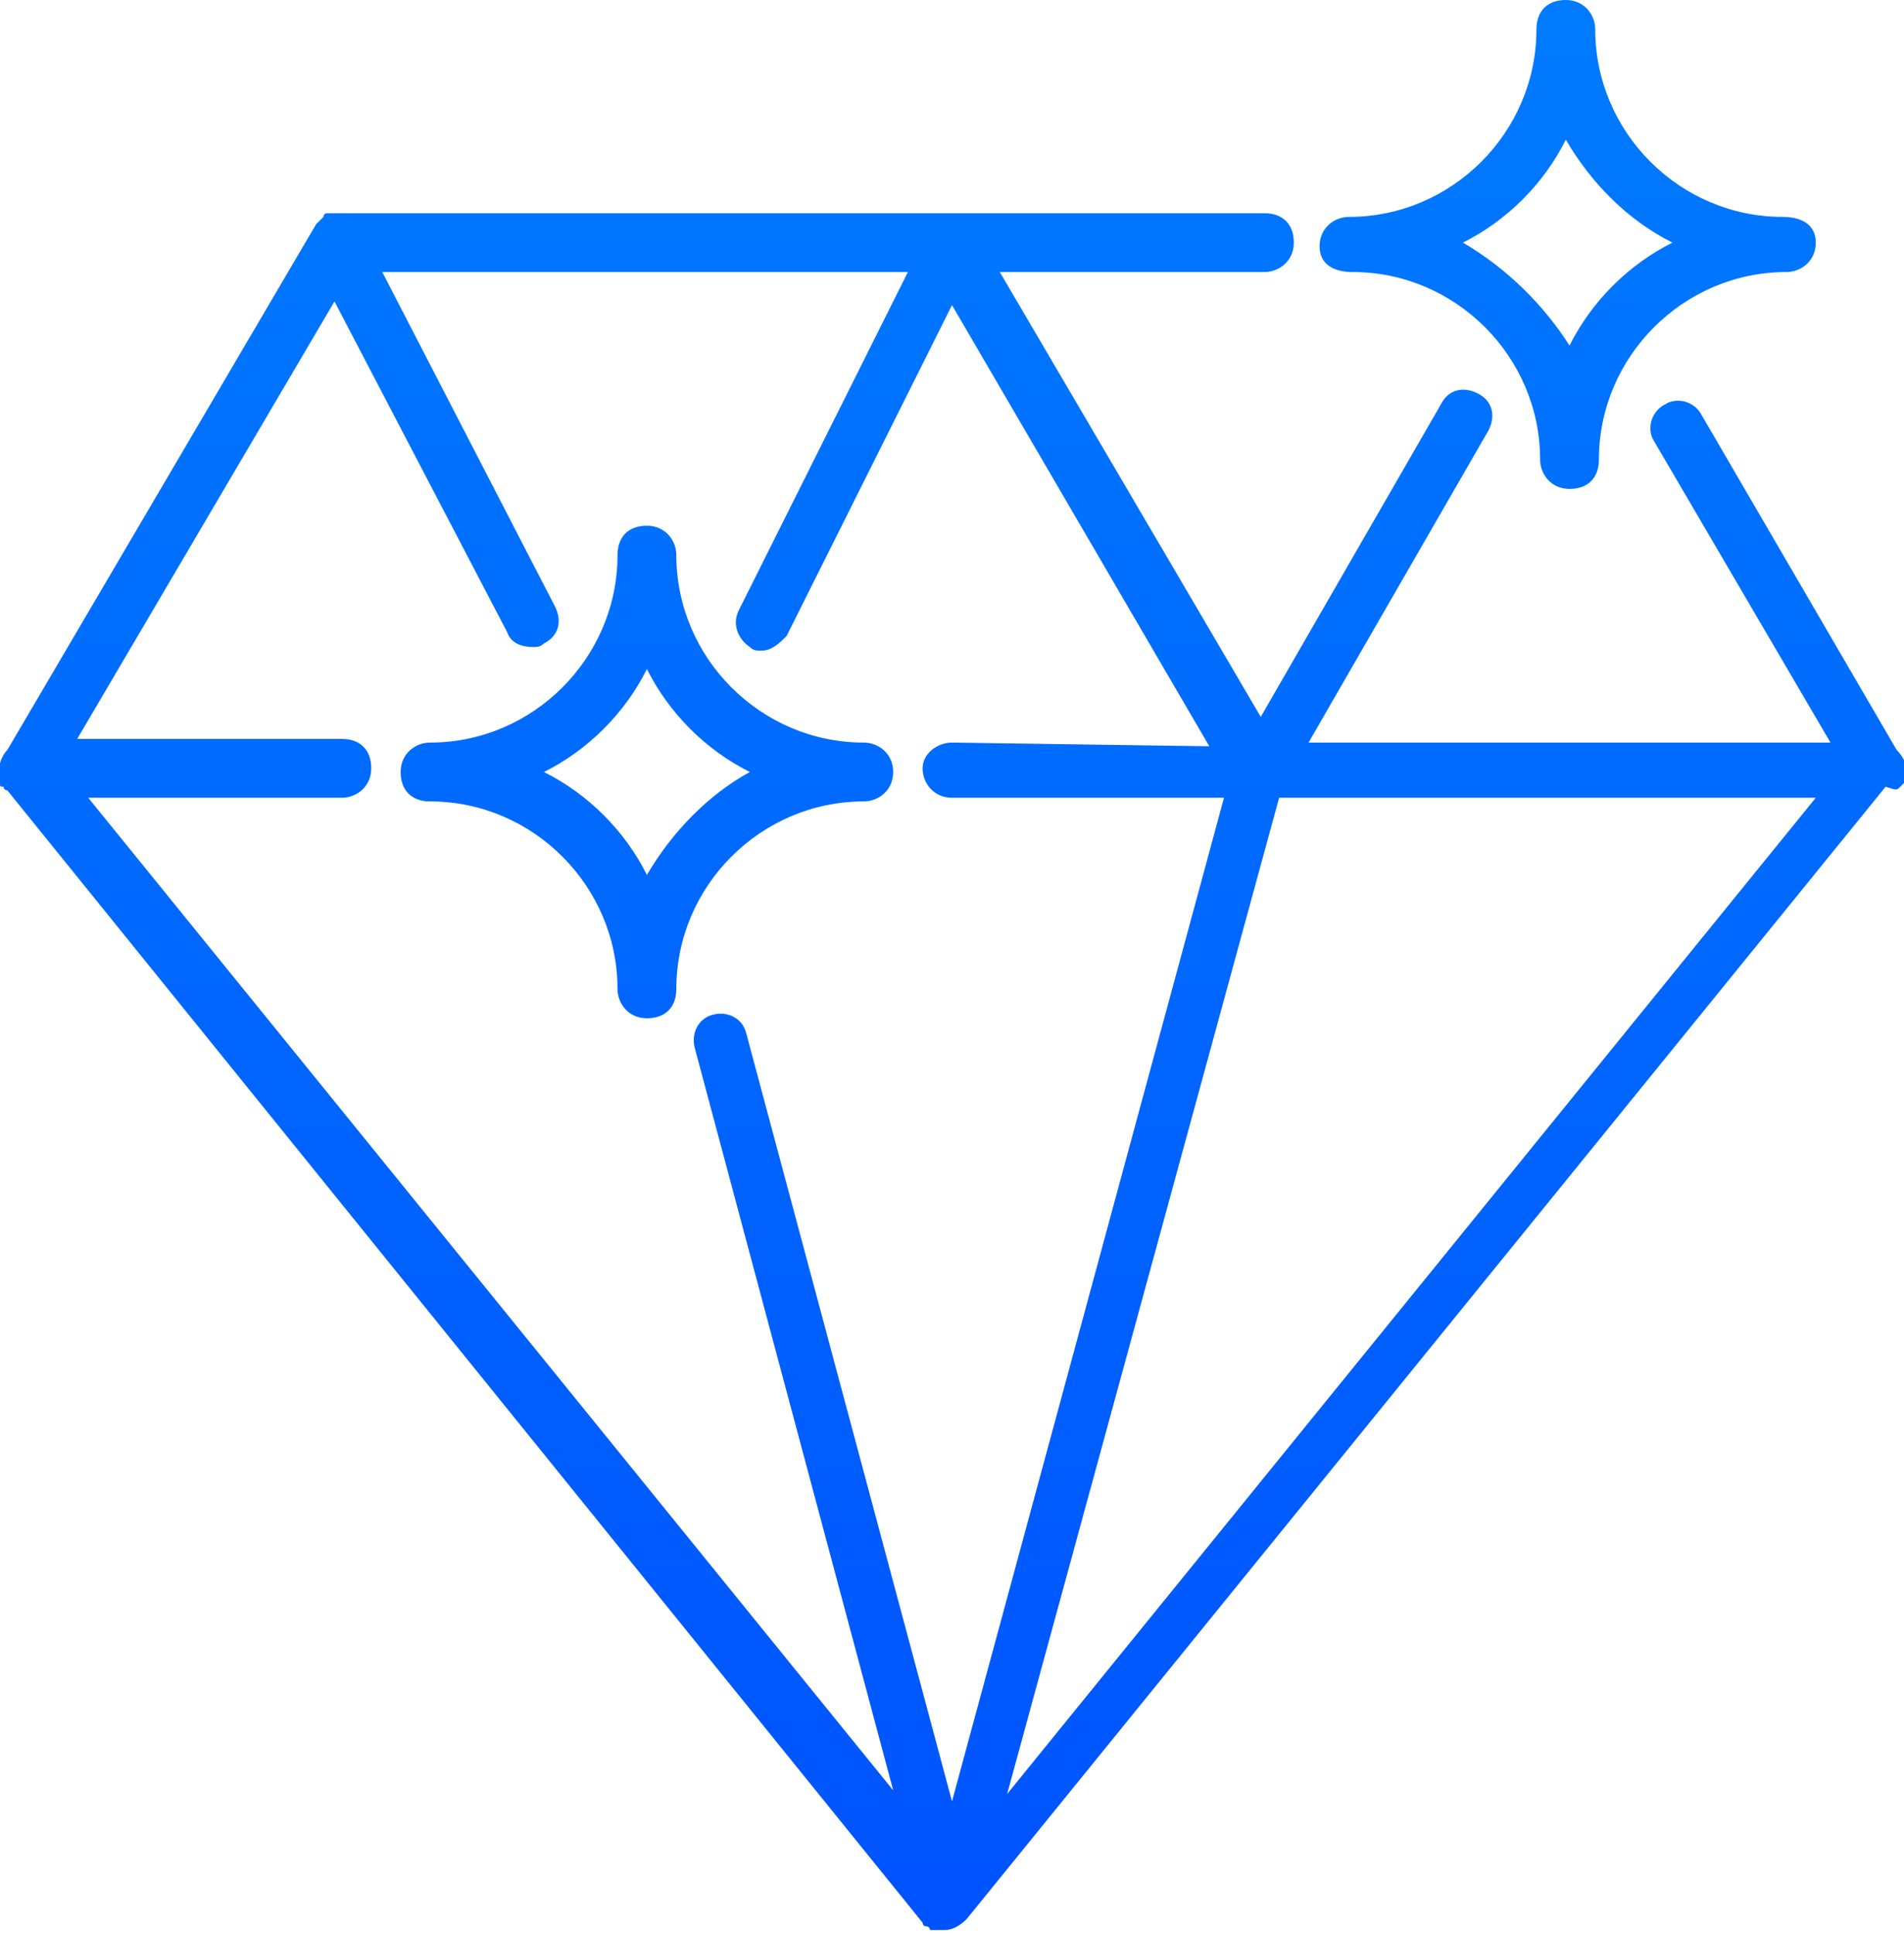
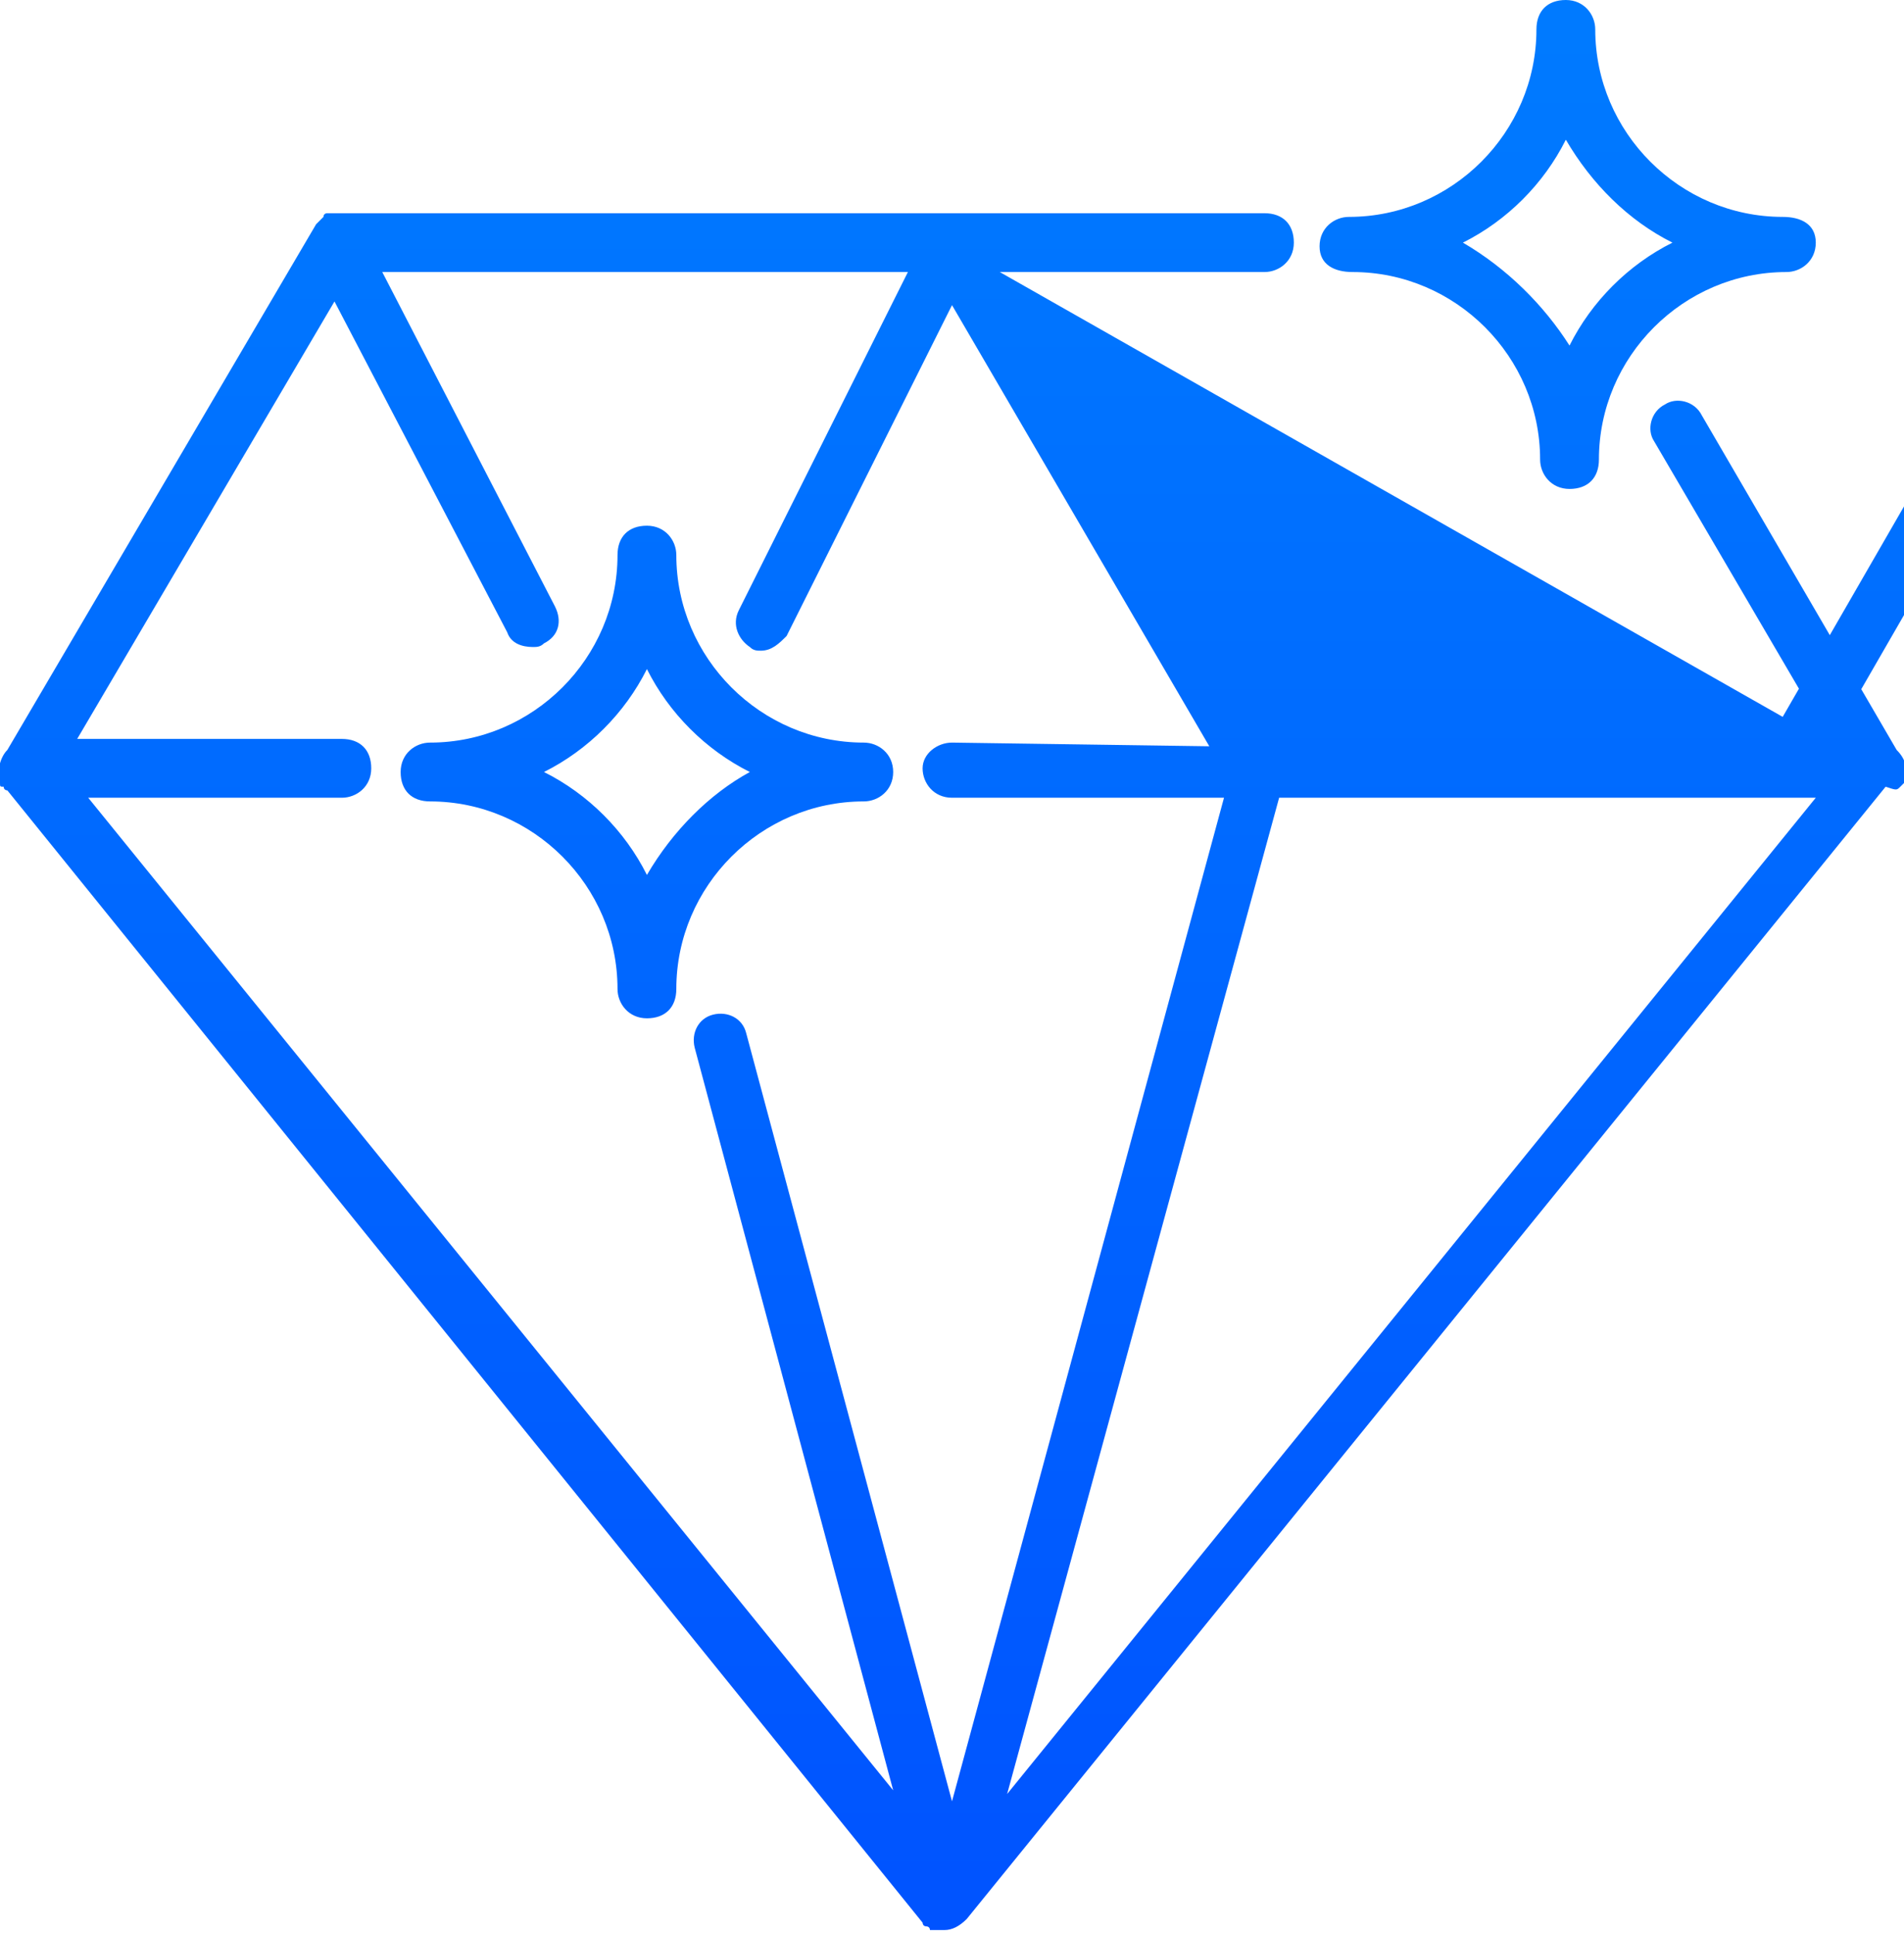
<svg xmlns="http://www.w3.org/2000/svg" version="1.1" id="Layer_1" x="0px" y="0px" width="51.8px" height="52.6px" viewBox="0 0 51.8 52.6" style="enable-background:new 0 0 51.8 52.6;" xml:space="preserve">
  <style type="text/css">
	.st0{fill:url(#SVGID_1_);}
</style>
  <linearGradient id="SVGID_1_" gradientUnits="userSpaceOnUse" x1="25.913" y1="0.804" x2="25.913" y2="52.63">
    <stop offset="0" style="stop-color:#007AFF" />
    <stop offset="1" style="stop-color:#0053FF" />
  </linearGradient>
-   <path class="st0" d="M51.7,21.4c0,0,0.1-0.1,0.1-0.1c0.1-0.3,0.1-0.6-0.2-0.9l-5.3-9.1c-0.2-0.4-0.7-0.5-1-0.3  c-0.4,0.2-0.5,0.7-0.3,1l4.8,8.2H35.6l4.9-8.5c0.2-0.4,0.1-0.8-0.3-1c-0.4-0.2-0.8-0.1-1,0.3l-4.9,8.5L27.2,7.4h7.2  c0.4,0,0.8-0.3,0.8-0.8s-0.3-0.8-0.8-0.8h-8.5h0H9.2c0,0,0,0,0,0c0,0-0.1,0-0.1,0c0,0-0.1,0-0.1,0c0,0-0.1,0-0.1,0c0,0,0,0,0,0  c0,0,0,0,0,0c0,0-0.1,0-0.1,0.1c0,0,0,0-0.1,0.1c0,0,0,0-0.1,0.1c0,0,0,0,0,0L0.2,20.4c-0.2,0.2-0.3,0.6-0.2,0.9  c0,0.1,0,0.1,0.1,0.1c0,0,0,0,0,0l0,0c0,0.1,0.1,0.1,0.1,0.1l24.9,30.8c0,0,0,0,0,0l0,0c0,0,0,0,0,0c0,0,0,0.1,0.1,0.1c0,0,0,0,0,0  c0,0,0.1,0,0.1,0.1c0,0,0,0,0,0c0,0,0.1,0,0.1,0c0,0,0,0,0,0c0.1,0,0.1,0,0.2,0c0,0,0,0,0,0c0,0,0,0,0,0s0,0,0,0c0,0,0,0,0,0  c0,0,0.1,0,0.1,0c0,0,0,0,0,0c0.2,0,0.4-0.1,0.6-0.3l25-30.8C51.6,21.5,51.6,21.5,51.7,21.4L51.7,21.4  C51.7,21.4,51.7,21.4,51.7,21.4z M34.8,21.7h14.6l-22,27.1L34.8,21.7z M25.9,20.2C25.9,20.2,25.9,20.2,25.9,20.2  c-0.4,0-0.8,0.3-0.8,0.7c0,0,0,0,0,0c0,0,0,0,0,0c0,0.4,0.3,0.8,0.8,0.8h7.4L25.9,49l-5.6-20.9c-0.1-0.4-0.5-0.6-0.9-0.5  c-0.4,0.1-0.6,0.5-0.5,0.9l5.4,20.2L2.4,21.7h6.9c0.4,0,0.8-0.3,0.8-0.8s-0.3-0.8-0.8-0.8H2.1L9.1,8.2l4.7,9  c0.1,0.3,0.4,0.4,0.7,0.4c0.1,0,0.2,0,0.3-0.1c0.4-0.2,0.5-0.6,0.3-1l-4.7-9.1h14.3l-4.6,9.2c-0.2,0.4,0,0.8,0.3,1  c0.1,0.1,0.2,0.1,0.3,0.1c0.3,0,0.5-0.2,0.7-0.4l4.5-9l7,12L25.9,20.2z M36.8,7.4c2.8,0,5.1,2.3,5.1,5.1c0,0.4,0.3,0.8,0.8,0.8  s0.8-0.3,0.8-0.8c0-2.8,2.3-5.1,5.1-5.1c0.4,0,0.8-0.3,0.8-0.8S49,5.9,48.5,5.9c-2.8,0-5.1-2.3-5.1-5.1c0-0.4-0.3-0.8-0.8-0.8  s-0.8,0.3-0.8,0.8c0,2.8-2.3,5.1-5.1,5.1c-0.4,0-0.8,0.3-0.8,0.8S36.3,7.4,36.8,7.4z M42.6,3.8C43.3,5,44.3,6,45.5,6.6  c-1.2,0.6-2.2,1.6-2.8,2.8C42,8.3,41,7.3,39.8,6.6C41,6,42,5,42.6,3.8z M23.5,20.2c-2.8,0-5.1-2.3-5.1-5.1c0-0.4-0.3-0.8-0.8-0.8  s-0.8,0.3-0.8,0.8c0,2.8-2.3,5.1-5.1,5.1c-0.4,0-0.8,0.3-0.8,0.8s0.3,0.8,0.8,0.8c2.8,0,5.1,2.3,5.1,5.1c0,0.4,0.3,0.8,0.8,0.8  s0.8-0.3,0.8-0.8c0-2.8,2.3-5.1,5.1-5.1c0.4,0,0.8-0.3,0.8-0.8S23.9,20.2,23.5,20.2z M17.6,23.8C17,22.6,16,21.6,14.8,21  c1.2-0.6,2.2-1.6,2.8-2.8c0.6,1.2,1.6,2.2,2.8,2.8C19.3,21.6,18.3,22.6,17.6,23.8z" />
+   <path class="st0" d="M51.7,21.4c0,0,0.1-0.1,0.1-0.1c0.1-0.3,0.1-0.6-0.2-0.9l-5.3-9.1c-0.2-0.4-0.7-0.5-1-0.3  c-0.4,0.2-0.5,0.7-0.3,1l4.8,8.2l4.9-8.5c0.2-0.4,0.1-0.8-0.3-1c-0.4-0.2-0.8-0.1-1,0.3l-4.9,8.5L27.2,7.4h7.2  c0.4,0,0.8-0.3,0.8-0.8s-0.3-0.8-0.8-0.8h-8.5h0H9.2c0,0,0,0,0,0c0,0-0.1,0-0.1,0c0,0-0.1,0-0.1,0c0,0-0.1,0-0.1,0c0,0,0,0,0,0  c0,0,0,0,0,0c0,0-0.1,0-0.1,0.1c0,0,0,0-0.1,0.1c0,0,0,0-0.1,0.1c0,0,0,0,0,0L0.2,20.4c-0.2,0.2-0.3,0.6-0.2,0.9  c0,0.1,0,0.1,0.1,0.1c0,0,0,0,0,0l0,0c0,0.1,0.1,0.1,0.1,0.1l24.9,30.8c0,0,0,0,0,0l0,0c0,0,0,0,0,0c0,0,0,0.1,0.1,0.1c0,0,0,0,0,0  c0,0,0.1,0,0.1,0.1c0,0,0,0,0,0c0,0,0.1,0,0.1,0c0,0,0,0,0,0c0.1,0,0.1,0,0.2,0c0,0,0,0,0,0c0,0,0,0,0,0s0,0,0,0c0,0,0,0,0,0  c0,0,0.1,0,0.1,0c0,0,0,0,0,0c0.2,0,0.4-0.1,0.6-0.3l25-30.8C51.6,21.5,51.6,21.5,51.7,21.4L51.7,21.4  C51.7,21.4,51.7,21.4,51.7,21.4z M34.8,21.7h14.6l-22,27.1L34.8,21.7z M25.9,20.2C25.9,20.2,25.9,20.2,25.9,20.2  c-0.4,0-0.8,0.3-0.8,0.7c0,0,0,0,0,0c0,0,0,0,0,0c0,0.4,0.3,0.8,0.8,0.8h7.4L25.9,49l-5.6-20.9c-0.1-0.4-0.5-0.6-0.9-0.5  c-0.4,0.1-0.6,0.5-0.5,0.9l5.4,20.2L2.4,21.7h6.9c0.4,0,0.8-0.3,0.8-0.8s-0.3-0.8-0.8-0.8H2.1L9.1,8.2l4.7,9  c0.1,0.3,0.4,0.4,0.7,0.4c0.1,0,0.2,0,0.3-0.1c0.4-0.2,0.5-0.6,0.3-1l-4.7-9.1h14.3l-4.6,9.2c-0.2,0.4,0,0.8,0.3,1  c0.1,0.1,0.2,0.1,0.3,0.1c0.3,0,0.5-0.2,0.7-0.4l4.5-9l7,12L25.9,20.2z M36.8,7.4c2.8,0,5.1,2.3,5.1,5.1c0,0.4,0.3,0.8,0.8,0.8  s0.8-0.3,0.8-0.8c0-2.8,2.3-5.1,5.1-5.1c0.4,0,0.8-0.3,0.8-0.8S49,5.9,48.5,5.9c-2.8,0-5.1-2.3-5.1-5.1c0-0.4-0.3-0.8-0.8-0.8  s-0.8,0.3-0.8,0.8c0,2.8-2.3,5.1-5.1,5.1c-0.4,0-0.8,0.3-0.8,0.8S36.3,7.4,36.8,7.4z M42.6,3.8C43.3,5,44.3,6,45.5,6.6  c-1.2,0.6-2.2,1.6-2.8,2.8C42,8.3,41,7.3,39.8,6.6C41,6,42,5,42.6,3.8z M23.5,20.2c-2.8,0-5.1-2.3-5.1-5.1c0-0.4-0.3-0.8-0.8-0.8  s-0.8,0.3-0.8,0.8c0,2.8-2.3,5.1-5.1,5.1c-0.4,0-0.8,0.3-0.8,0.8s0.3,0.8,0.8,0.8c2.8,0,5.1,2.3,5.1,5.1c0,0.4,0.3,0.8,0.8,0.8  s0.8-0.3,0.8-0.8c0-2.8,2.3-5.1,5.1-5.1c0.4,0,0.8-0.3,0.8-0.8S23.9,20.2,23.5,20.2z M17.6,23.8C17,22.6,16,21.6,14.8,21  c1.2-0.6,2.2-1.6,2.8-2.8c0.6,1.2,1.6,2.2,2.8,2.8C19.3,21.6,18.3,22.6,17.6,23.8z" />
</svg>